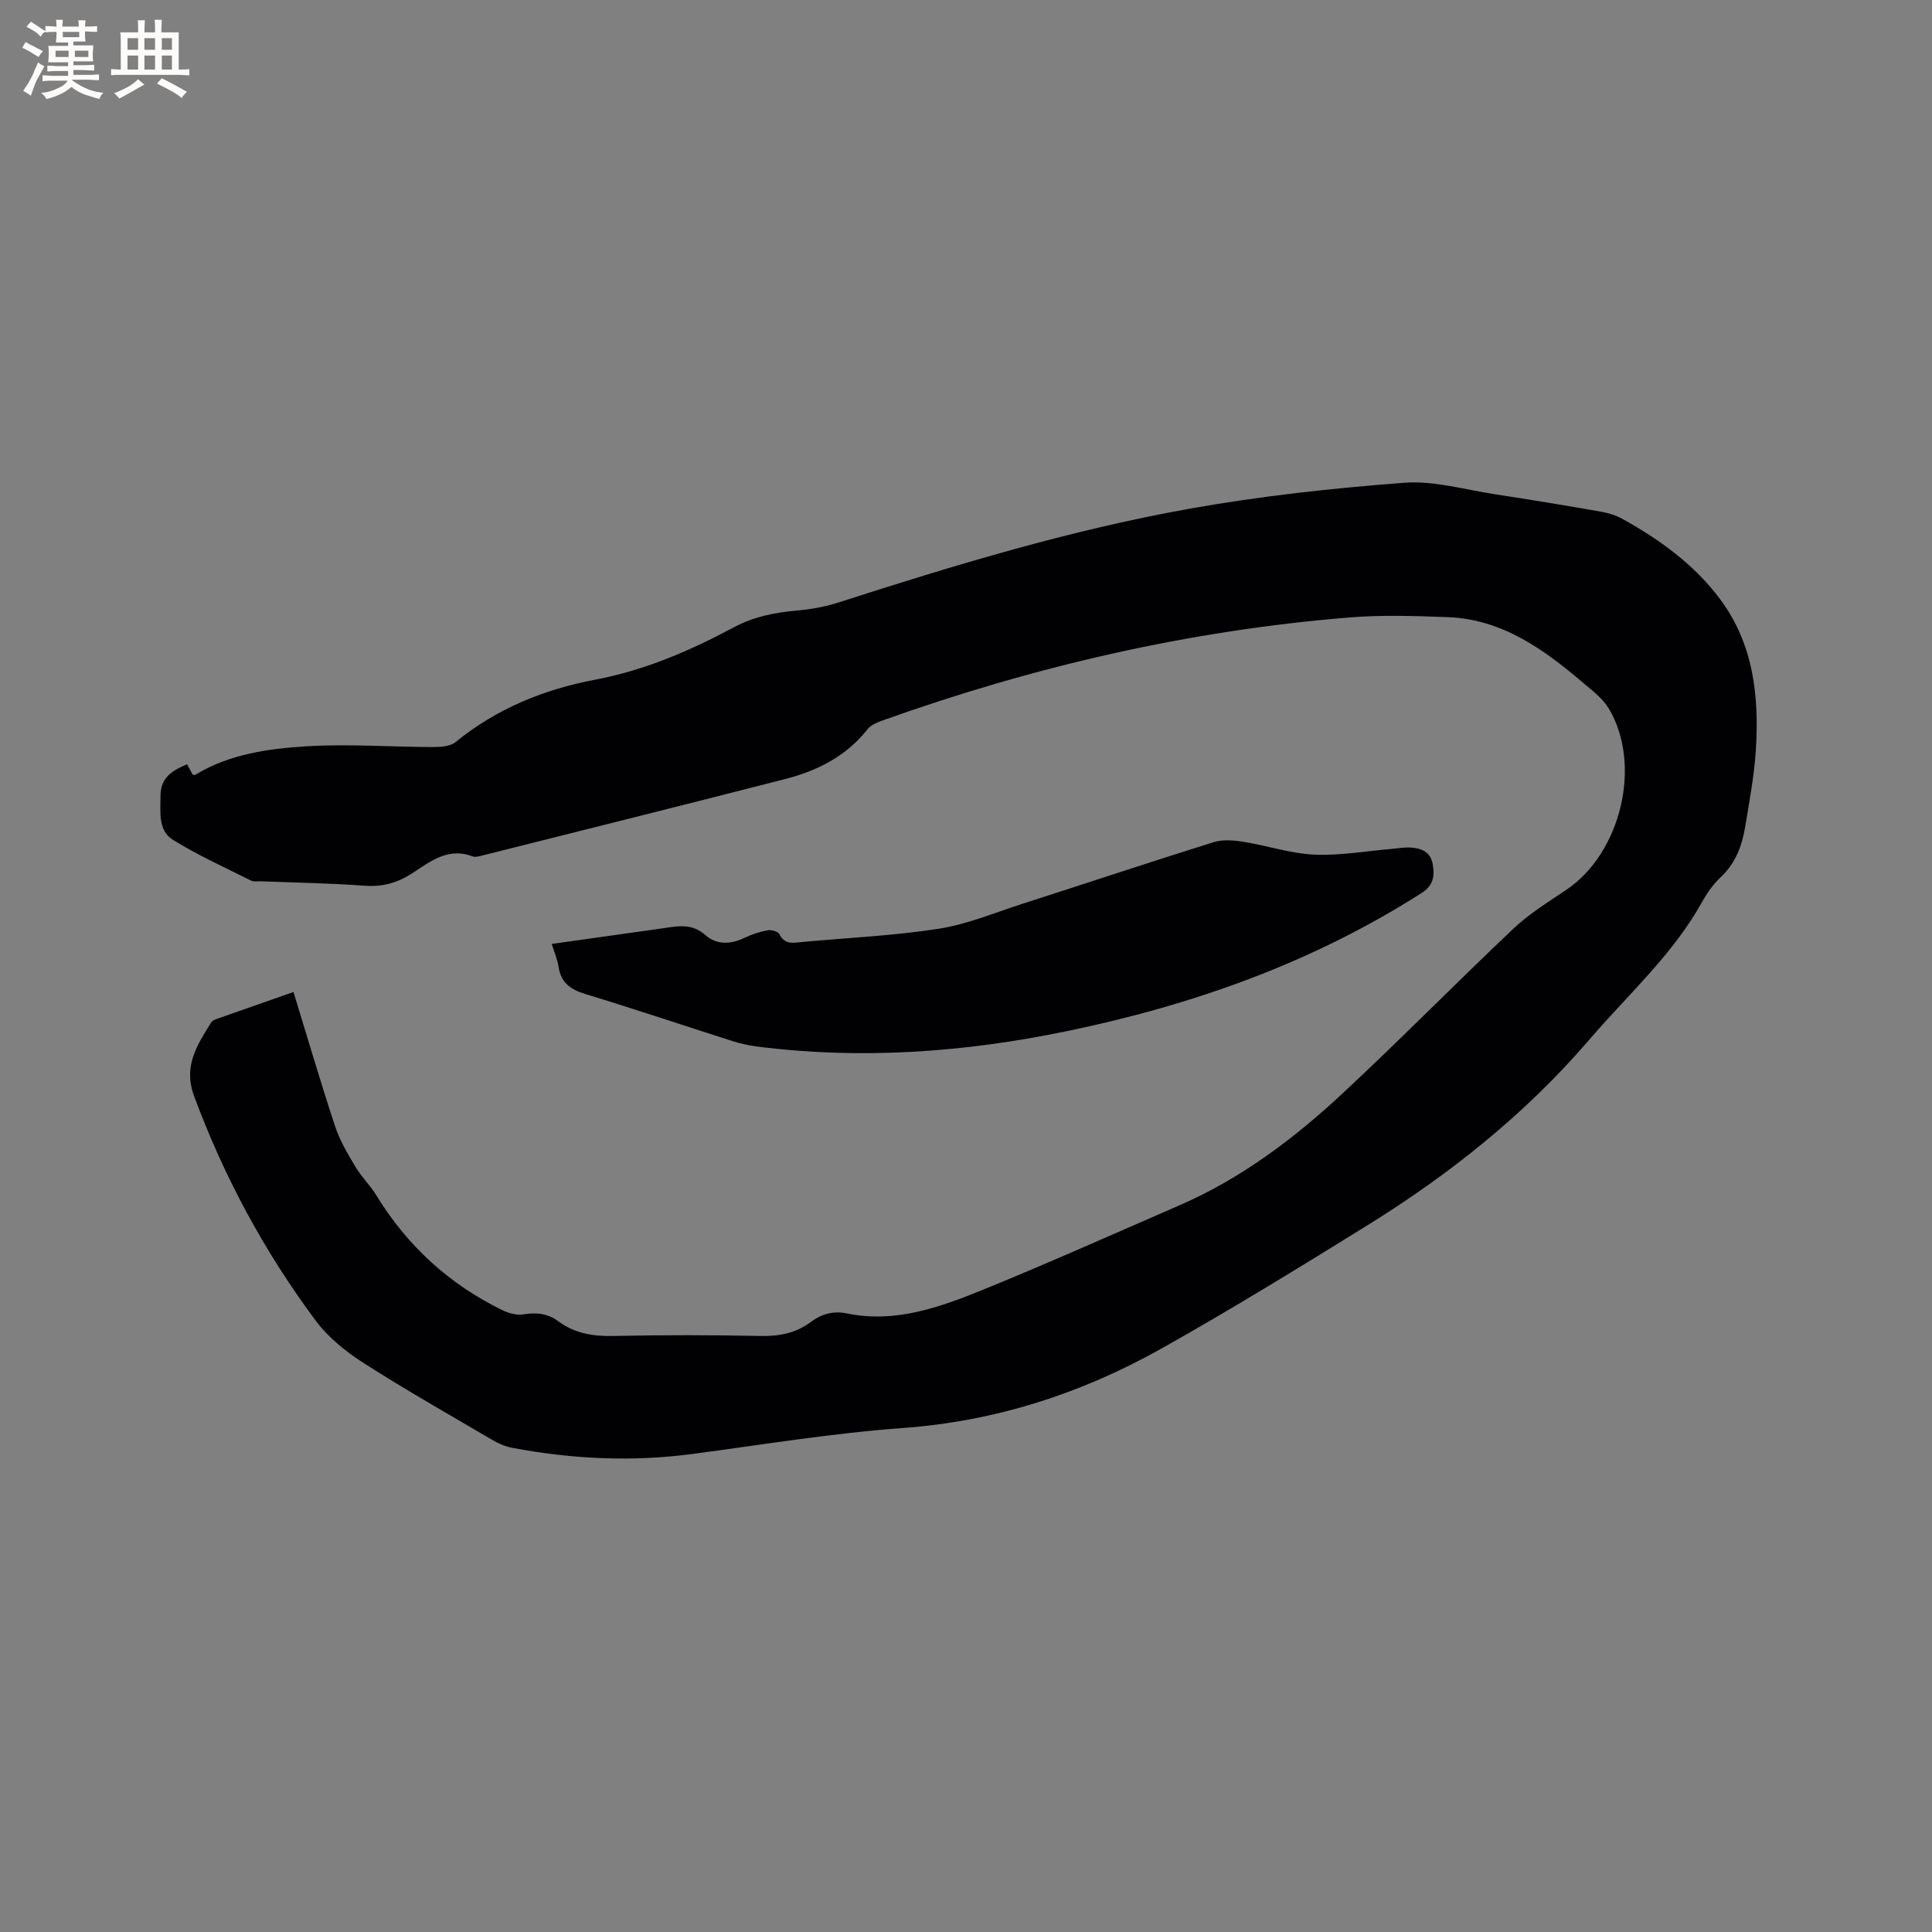
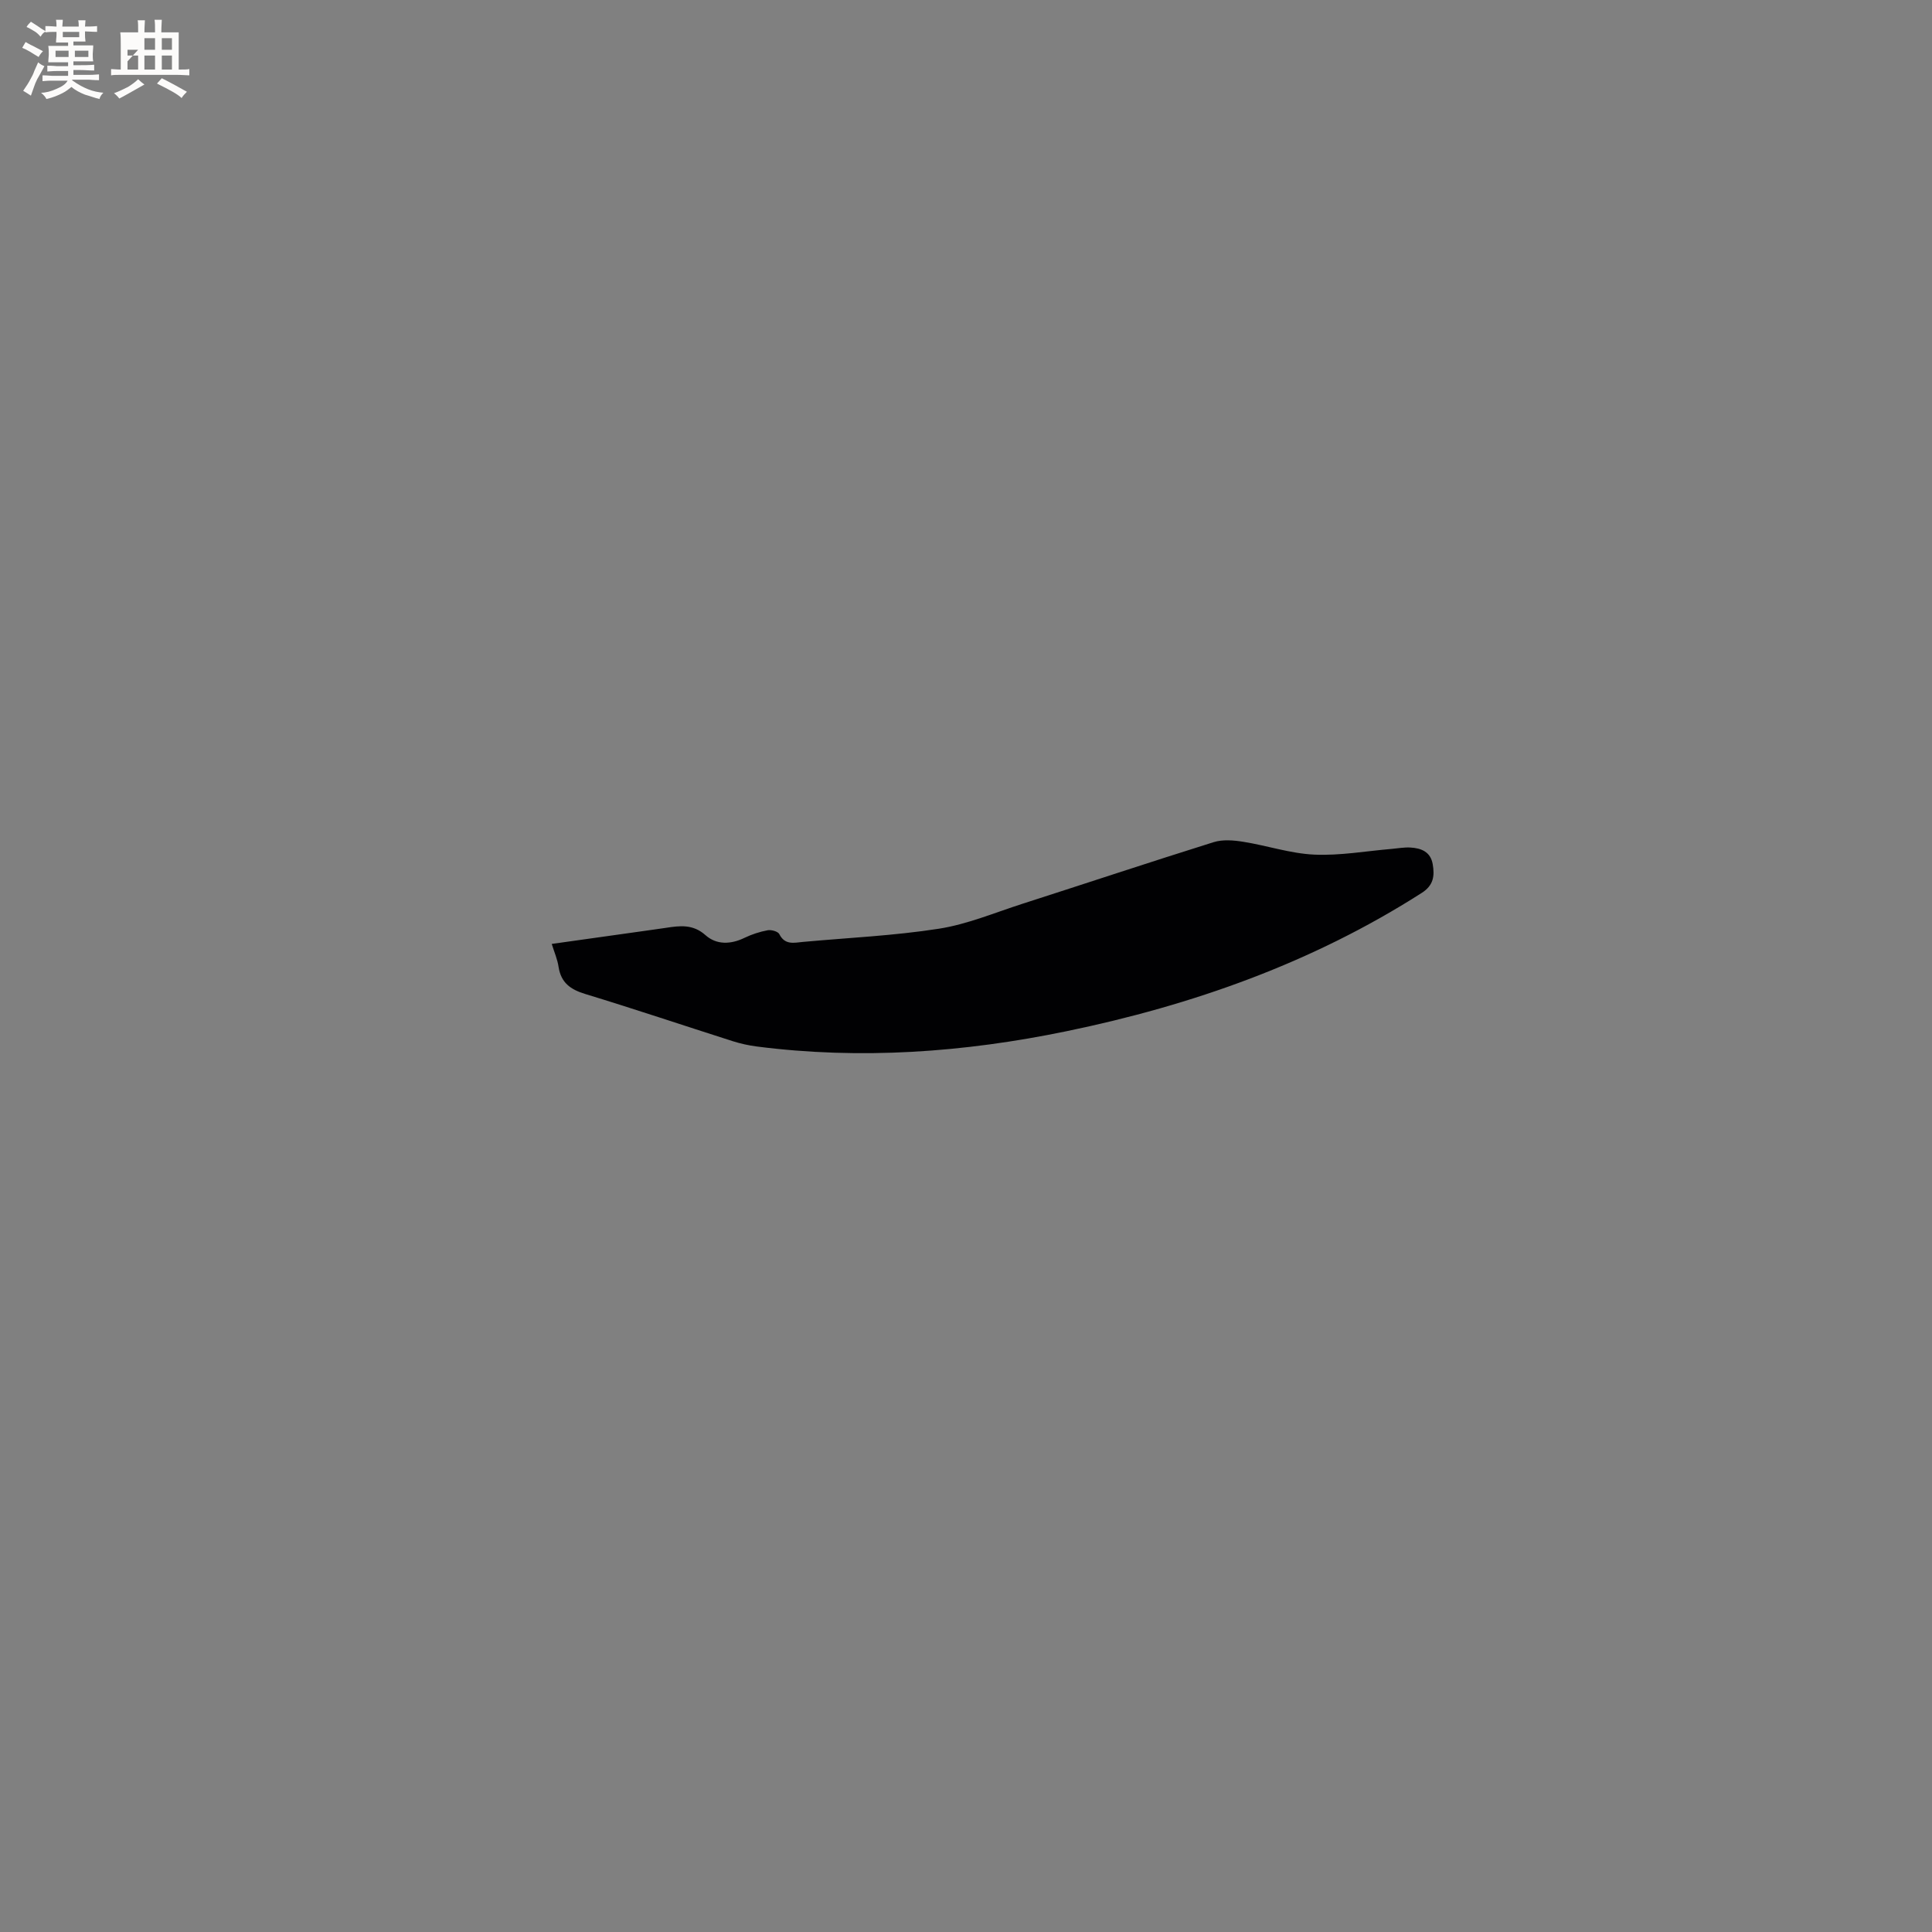
<svg xmlns="http://www.w3.org/2000/svg" enable-background="new 0 0 400 400" viewBox="0 0 400 400">
  <rect x="0" y="0" width="400" height="400" fill="#808080" stroke="none" />
-   <path d="m60.76 205.38c2.91 9.47 5.61 18.7 8.62 27.82.97 2.94 2.62 5.7 4.22 8.39 1.24 2.08 3.05 3.82 4.32 5.9 6.41 10.47 15.11 18.41 26.12 23.78 1.31.64 3 1.08 4.38.85 2.67-.44 5.01-.17 7.18 1.44 3.38 2.51 7.16 3.13 11.34 3.04 10.18-.22 20.36-.21 30.54 0 3.88.08 7.3-.59 10.41-2.91 2.21-1.65 4.61-2.34 7.43-1.76 10.06 2.07 19.3-1.28 28.31-4.95 13.62-5.55 27.06-11.57 40.56-17.43 12.71-5.52 23.64-13.75 33.68-23.08 12.03-11.19 23.54-22.93 35.48-34.22 3.27-3.09 7.22-5.51 10.98-8.05 11.28-7.61 15.7-25.89 8.75-37.51-1.26-2.11-3.43-3.72-5.36-5.36-8.16-6.95-16.77-13.15-28.03-13.56-6.77-.25-13.6-.48-20.34.07-33.23 2.7-65.44 10.16-96.81 21.39-1.06.38-2.26.91-2.92 1.74-4.42 5.62-10.42 8.62-17.1 10.33-20.81 5.34-41.66 10.54-62.5 15.78-.71.18-1.57.45-2.19.22-5.06-1.94-8.76 1.08-12.5 3.51-3.06 1.98-6.12 2.84-9.82 2.57-7.18-.53-14.39-.64-21.59-.92-.63-.02-1.37.14-1.89-.12-5.46-2.75-11.08-5.26-16.25-8.48-3.08-1.92-2.55-5.7-2.55-9.04-.01-3.8 2.39-5.3 5.51-6.58.38.7.76 1.42 1.16 2.16.19 0 .43.08.58-.01 7.03-4.26 15-5.38 22.88-5.87 8.73-.54 17.53.13 26.29.15 1.58 0 3.56-.12 4.67-1.03 8.5-6.92 18.24-10.9 28.92-12.92 10.19-1.93 19.62-5.98 28.69-10.84 4.14-2.22 8.46-3.06 13.03-3.47 2.92-.26 5.88-.78 8.67-1.68 23.9-7.7 47.94-14.99 72.67-19.41 14.67-2.62 29.57-4.24 44.44-5.37 6.18-.47 12.57 1.44 18.84 2.39 7.33 1.12 14.65 2.33 21.95 3.61 1.52.27 3.09.76 4.43 1.51 7.74 4.32 14.86 9.44 20.21 16.65 6.92 9.32 8.05 20.1 7.36 31.18-.33 5.27-1.33 10.5-2.18 15.72-.65 4.02-2 7.71-5.13 10.64-1.52 1.42-2.79 3.23-3.81 5.07-6.05 10.9-15.3 19.14-23.29 28.45-13.27 15.47-28.95 27.95-46.15 38.6-14.04 8.7-28.12 17.36-42.52 25.44-16.6 9.32-34.35 15.05-53.59 16.45-14.56 1.06-29.02 3.45-43.51 5.37-12.53 1.66-24.96 1.06-37.33-1.28-1.41-.27-2.83-.89-4.08-1.62-8.95-5.26-17.99-10.38-26.73-15.98-3.66-2.35-7.28-5.27-9.85-8.73-10.61-14.25-18.98-29.75-25.17-46.48-2.31-6.24.63-10.53 3.48-15.18.2-.33.62-.59 1-.73 5.3-1.86 10.57-3.71 16.09-5.65z" fill="#010103" />
  <path d="m114.23 195.43c7.05-.99 13.74-1.93 20.42-2.87 1.05-.15 2.1-.29 3.15-.45 2.92-.45 5.65-.83 8.27 1.51 2.28 2.03 5.22 1.93 8.07.55 1.51-.73 3.15-1.26 4.79-1.57.76-.14 2.14.24 2.42.8 1.17 2.33 3.07 1.78 4.93 1.61 9.38-.86 18.82-1.28 28.11-2.73 5.89-.92 11.56-3.32 17.29-5.16 13.2-4.24 26.36-8.62 39.59-12.76 1.89-.59 4.16-.4 6.17-.07 4.91.78 9.75 2.43 14.67 2.65 5.33.24 10.72-.74 16.08-1.19 1.26-.11 2.53-.35 3.79-.28 2.26.12 4.21.88 4.65 3.46.41 2.39.2 4.36-2.28 5.94-22.62 14.46-47.44 23.24-73.57 28.64-21.21 4.38-42.58 5.92-64.14 3.15-1.67-.22-3.34-.59-4.95-1.1-10.19-3.25-20.32-6.66-30.54-9.77-3.05-.93-4.99-2.33-5.5-5.58-.22-1.54-.86-2.99-1.42-4.78z" fill="#010103" />
  <g fill="#fcfbfa">
    <path d="m6.8 9.5c.6.3 1.3.7 2.1 1.1-.4.4-.7.8-.9 1.2-.7-.4-1.3-.8-1.8-1.1s-1.1-.6-1.6-.8c.2-.4.5-.8.7-1.2.4.2.8.5 1.5.8zm.9 6.9c-.3.6-.5 1.1-.7 1.7s-.4 1.1-.6 1.7c-.6-.4-1.1-.7-1.6-1 .7-1 1.2-1.8 1.5-2.4.3-.5.6-1.1.8-1.7.3-.6.5-1.2.8-1.8.3.3.8.6 1.3.8-.7 1.3-1.2 2.2-1.5 2.7zm.1-11c.4.3 1 .7 1.7 1.1-.5.2-.8.6-1.1 1.1-.5-.6-1-1-1.4-1.2s-.9-.6-1.5-.8c.2-.4.5-.7.9-1.1.5.3.9.6 1.4.9zm10.5 13.1c1 .4 2 .6 3.1.7-.4.4-.7.8-.8 1.3-.9-.2-1.9-.6-3-.9-1-.4-2-.9-2.8-1.6-.5.4-1.1.9-1.9 1.3s-1.9.9-3.3 1.2c-.1-.3-.5-.8-1.1-1.3 1 0 2.1-.3 3.2-.8 1.2-.5 1.9-1 2.3-1.7h-3.2c-.4 0-1 0-2 .1v-1.2c1 0 1.7.1 2 .1h3.3v-1h-2.3c-.2 0-.9 0-2 .1v-1.2c1.2 0 1.9.1 2 .1h2.3v-.8h-4.1c0-.7.1-1.2.1-1.6 0-.5 0-1.1-.1-1.8h4.1v-.7h-2.5c0-.6.1-1.1.1-1.6v-.6h-.5c-.4 0-1 0-1.8.1v-1.3c1.2 0 1.9.1 2.1.1h.2c0-.3 0-.8-.1-1.4h1.4c0 .6-.1 1-.1 1.4h3.4c0-.4 0-.8-.1-1.3h1.5c0 .4-.1.9-.1 1.3.7 0 1.5 0 2.5-.1v1.2c-1 0-1.8-.1-2.5-.1v.6c0 .3 0 .8.1 1.5h-2.5v.8h4.1c0 .7-.1 1.3-.1 1.8s0 1 .1 1.5h-4.1v.8h1.4c.8 0 1.8 0 2.9-.1v1.2c-1 0-1.9-.1-2.8-.1h-1.5v1h3.2c.3 0 1 0 2.1-.1v1.2c-1.1 0-1.8-.1-2.1-.1h-3.4l-.1.1c1.4 1 2.4 1.5 3.4 1.9zm-4.1-6.7v-1.3h-2.7v1.3zm2.2-4.1v-1.1h-3.4v1.1zm1.9 4.1v-1.3h-2.8v1.3z" />
-     <path d="m37 6.7v2.3 5.4c1 0 1.8 0 2.2-.1v1.3c-.6 0-1.5-.1-2.5-.1h-11.9c-.7 0-1.3 0-1.8.1v-1.3c.5 0 1.1.1 2 .1v-5.2c0-1 0-1.8-.1-2.5h3.7c0-1.3 0-2.1-.1-2.5h1.5c0 .4-.1 1.3-.1 2.5h2.2c0-1.2 0-2.1-.1-2.6h1.5c0 .4-.1 1.3-.1 2.6zm-12.3 13.7c-.3-.4-.7-.8-1.1-1.1 1.1-.4 2.1-.9 2.9-1.3.8-.5 1.5-1 2.1-1.6.4.4.9.8 1.3 1.1-2.5 1.4-4.2 2.4-5.2 2.9zm3.9-10.1v-2.4h-2.2v2.4zm0 4.1v-2.9h-2.2v2.9zm3.5-4.1v-2.4h-2.2v2.4zm0 4.1v-2.9h-2.2v2.9zm.4 2.9 1-1.1c.6.3 1.4.7 2.5 1.3s2 1.1 2.7 1.5c-.4.4-.8.8-1.1 1.3-.8-.8-2.5-1.7-5.1-3zm3.1-7v-2.4h-2.1v2.4zm0 4.1v-2.9h-2.1v2.9z" />
+     <path d="m37 6.7v2.3 5.4c1 0 1.8 0 2.2-.1v1.3c-.6 0-1.5-.1-2.5-.1h-11.9c-.7 0-1.3 0-1.8.1v-1.3c.5 0 1.1.1 2 .1v-5.2c0-1 0-1.8-.1-2.5h3.7c0-1.3 0-2.1-.1-2.5h1.5c0 .4-.1 1.3-.1 2.5h2.2c0-1.2 0-2.1-.1-2.6h1.5c0 .4-.1 1.3-.1 2.6zm-12.3 13.7c-.3-.4-.7-.8-1.1-1.1 1.1-.4 2.1-.9 2.9-1.3.8-.5 1.5-1 2.1-1.6.4.4.9.8 1.3 1.1-2.5 1.4-4.2 2.4-5.2 2.9zm3.9-10.1h-2.2v2.4zm0 4.1v-2.9h-2.2v2.9zm3.5-4.1v-2.4h-2.2v2.4zm0 4.1v-2.9h-2.2v2.9zm.4 2.9 1-1.1c.6.3 1.4.7 2.5 1.3s2 1.1 2.7 1.5c-.4.4-.8.8-1.1 1.3-.8-.8-2.5-1.7-5.1-3zm3.1-7v-2.4h-2.1v2.4zm0 4.1v-2.9h-2.1v2.9z" />
  </g>
</svg>